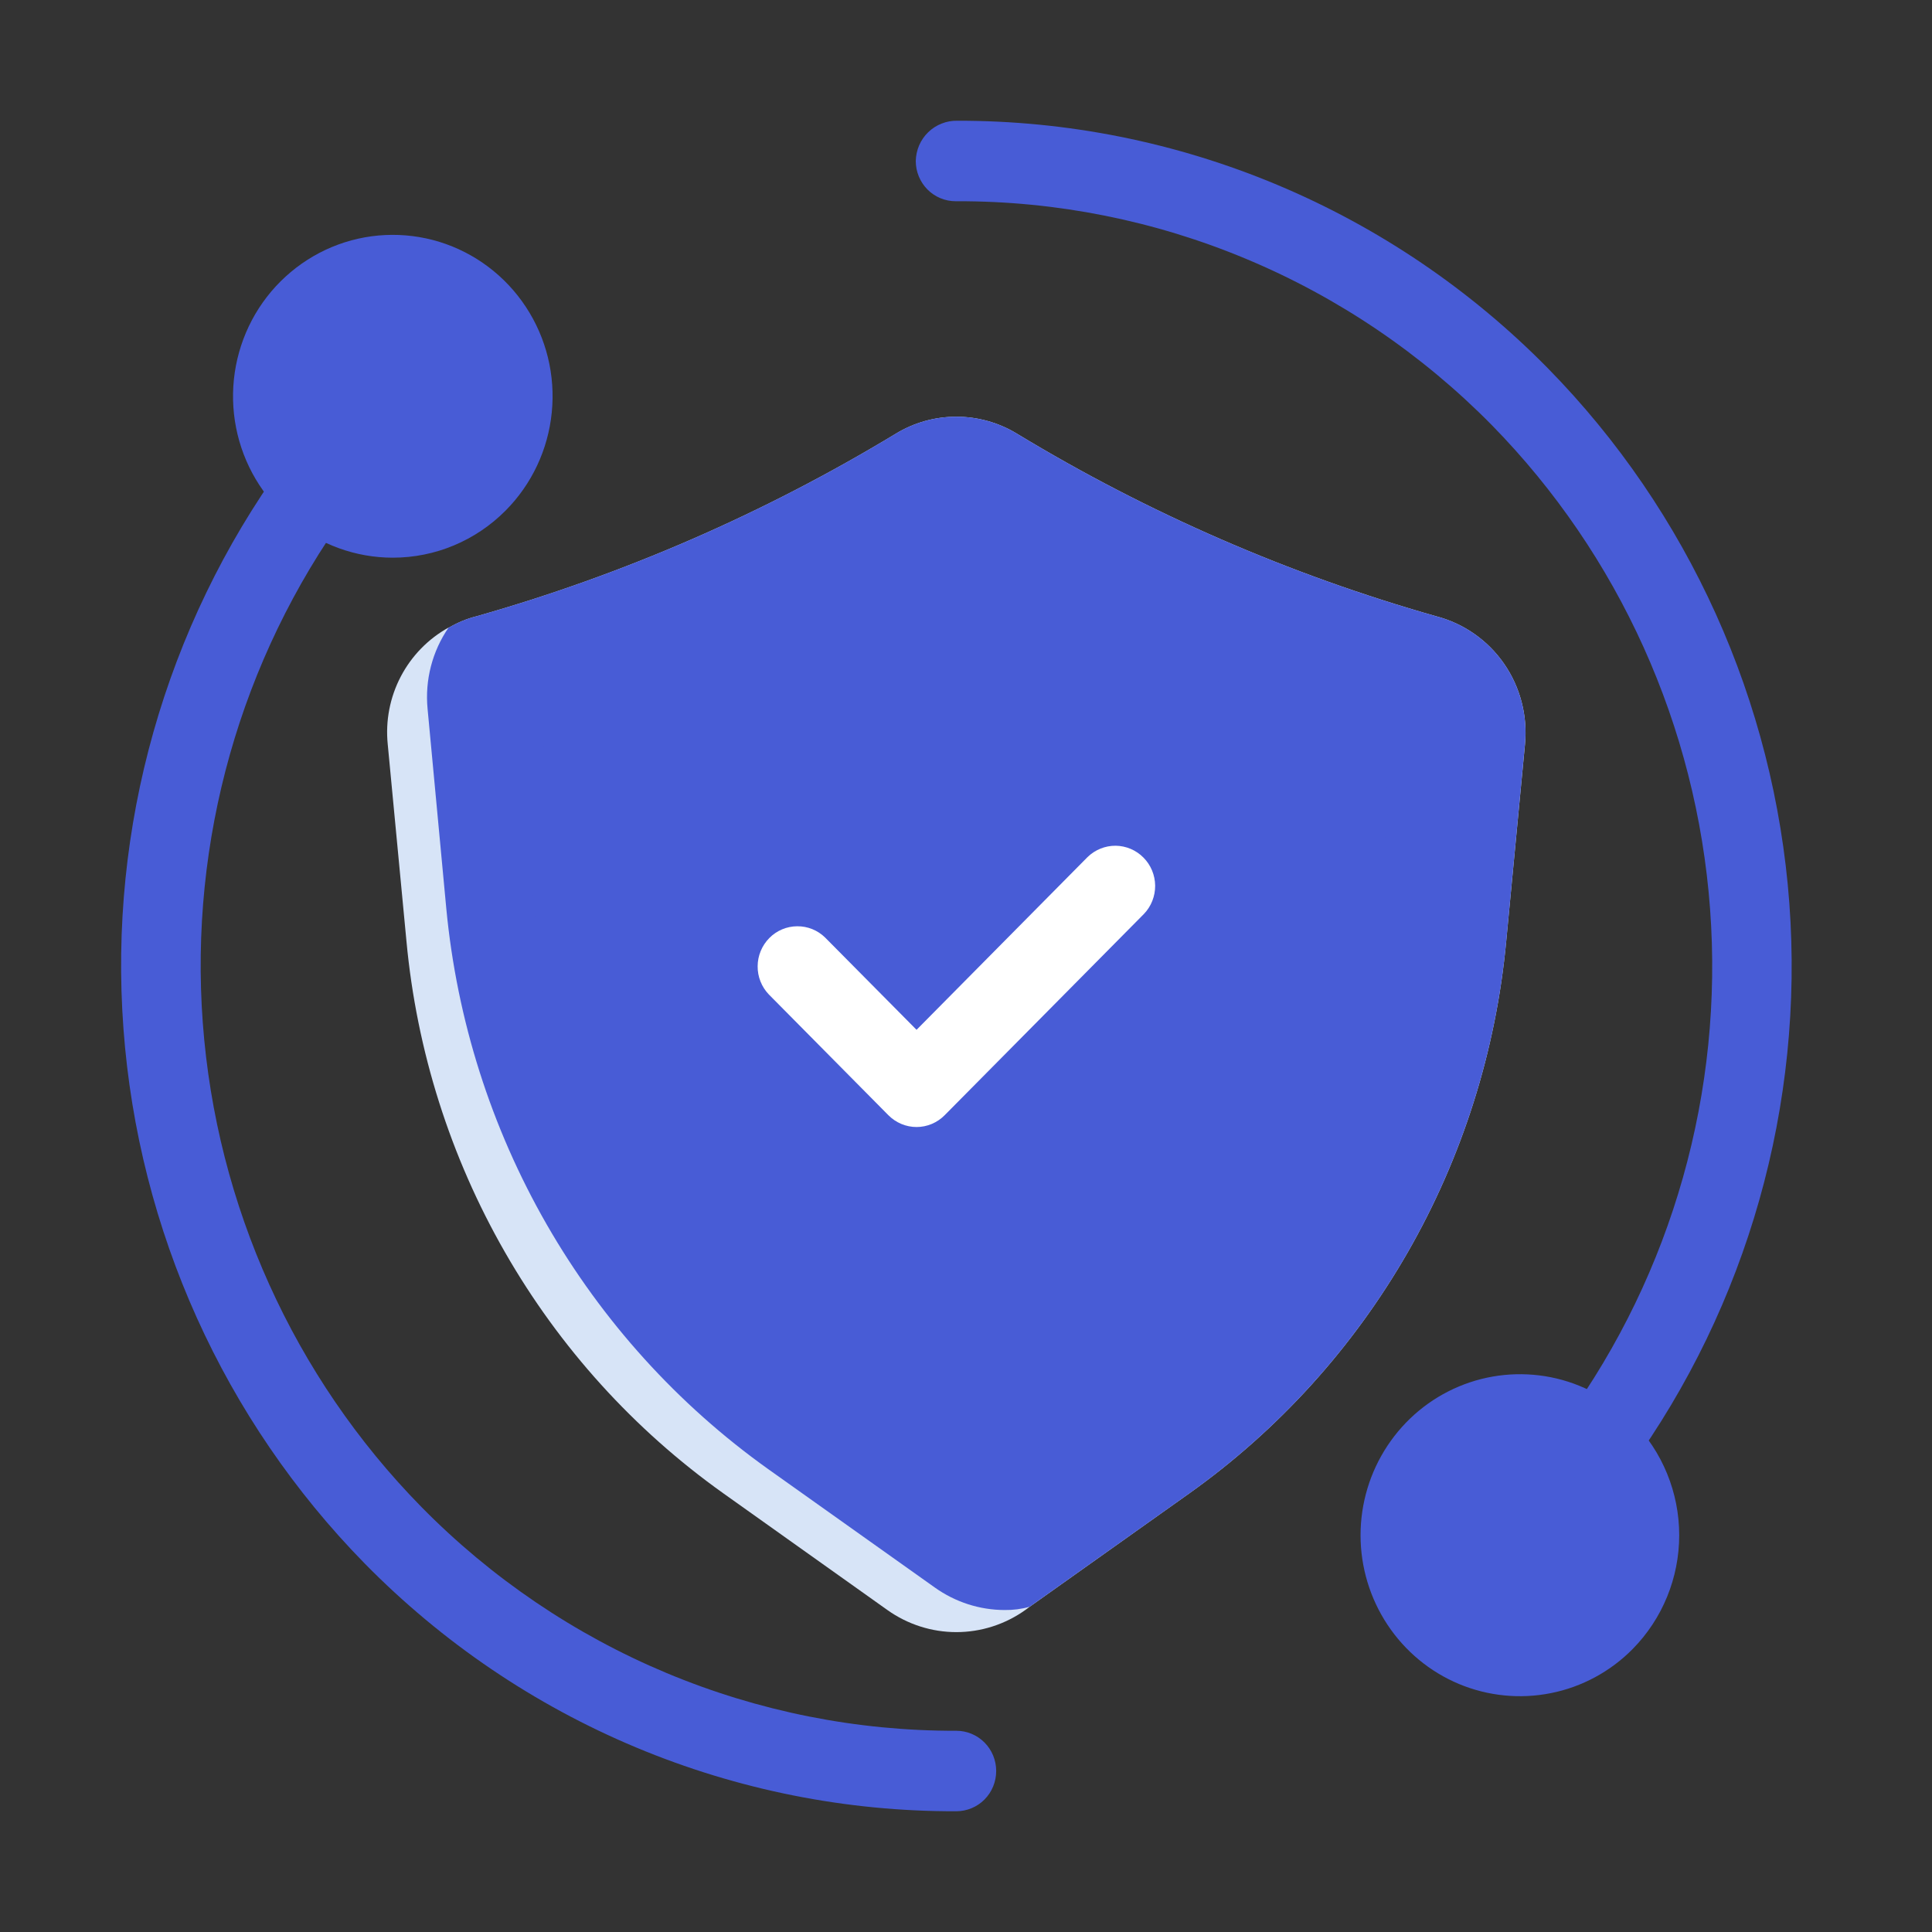
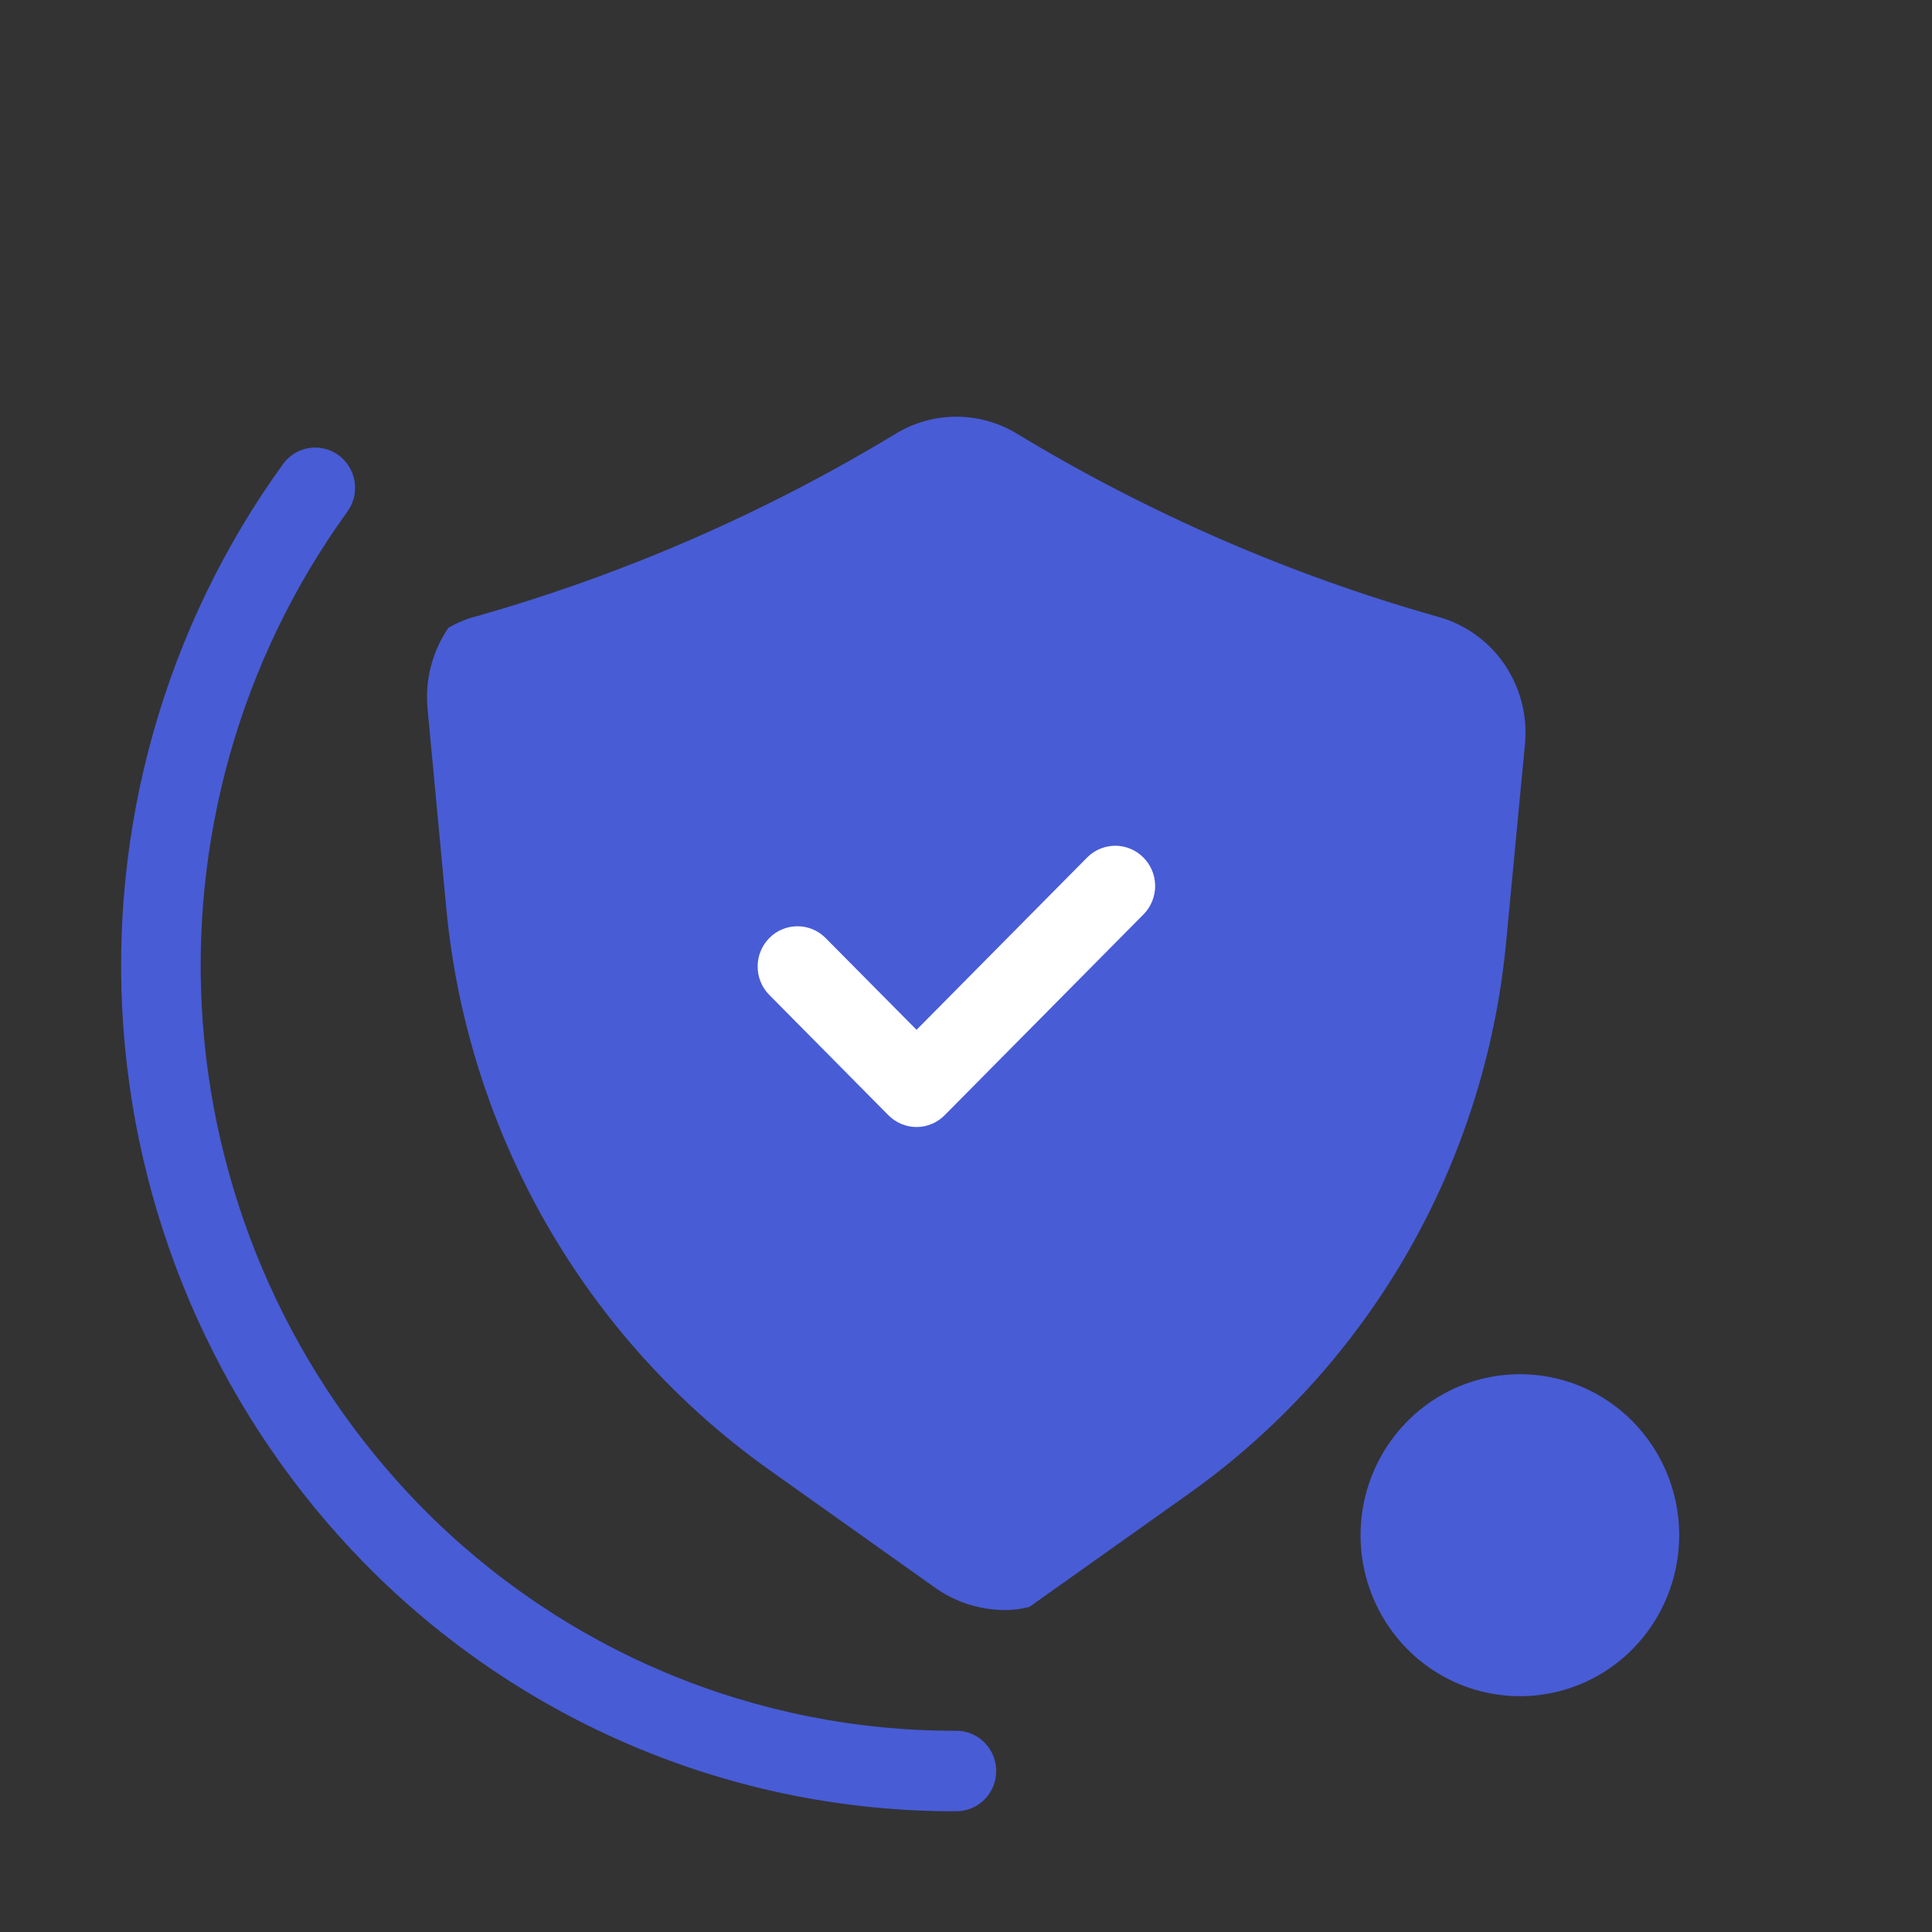
<svg xmlns="http://www.w3.org/2000/svg" width="32" height="32" viewBox="0 0 32 32" fill="none">
  <rect x="0" y="0" width="32" height="32" fill="#333333" stroke="none" />
-   <path d="M8.373 8.458C8.807 8.022 9.078 7.447 9.139 6.831C9.201 6.215 9.049 5.597 8.709 5.082C8.37 4.567 7.864 4.187 7.278 4.006C6.692 3.826 6.062 3.856 5.496 4.092C4.93 4.329 4.462 4.756 4.173 5.301C3.884 5.847 3.791 6.477 3.91 7.083C4.029 7.69 4.353 8.237 4.826 8.629C5.3 9.022 5.893 9.237 6.506 9.237C7.206 9.237 7.877 8.957 8.373 8.458Z" fill="#485CD6" />
  <path d="M27.041 23.542C26.672 23.169 26.202 22.915 25.69 22.812C25.178 22.71 24.647 22.762 24.165 22.964C23.682 23.166 23.27 23.508 22.98 23.947C22.69 24.385 22.535 24.901 22.535 25.428C22.535 25.955 22.69 26.471 22.98 26.909C23.27 27.348 23.682 27.69 24.165 27.892C24.647 28.093 25.178 28.146 25.69 28.043C26.202 27.941 26.672 27.687 27.041 27.314C27.535 26.813 27.813 26.135 27.813 25.428C27.813 24.721 27.535 24.043 27.041 23.542Z" fill="#485CD6" />
-   <path d="M25.259 12.327L24.948 15.587C24.779 17.404 24.223 19.162 23.317 20.741C22.411 22.32 21.178 23.682 19.701 24.733L17.055 26.613L16.982 26.667C16.648 26.905 16.249 27.033 15.84 27.033C15.431 27.033 15.033 26.905 14.698 26.667L11.979 24.733C10.503 23.682 9.269 22.32 8.364 20.741C7.458 19.162 6.901 17.404 6.732 15.587L6.422 12.327C6.383 11.94 6.458 11.55 6.638 11.206C6.818 10.862 7.094 10.579 7.432 10.393H7.439C7.581 10.31 7.734 10.247 7.894 10.207C10.329 9.516 12.661 8.5 14.831 7.187C15.135 7 15.484 6.902 15.84 6.902C16.196 6.902 16.546 7 16.85 7.187C19.019 8.5 21.352 9.516 23.787 10.207C24.242 10.325 24.641 10.603 24.911 10.992C25.181 11.381 25.304 11.854 25.259 12.327Z" fill="#D7E4F7" />
  <path d="M25.258 12.327L24.948 15.587C24.779 17.404 24.222 19.162 23.317 20.741C22.411 22.32 21.177 23.682 19.701 24.733L17.054 26.613C16.919 26.651 16.779 26.669 16.639 26.667C16.224 26.666 15.821 26.535 15.483 26.294L12.725 24.334C11.226 23.265 9.974 21.881 9.054 20.279C8.134 18.676 7.567 16.891 7.392 15.047L7.082 11.74C7.036 11.264 7.16 10.786 7.431 10.393H7.438C7.58 10.31 7.734 10.247 7.893 10.207C10.328 9.516 12.661 8.5 14.83 7.187C15.135 7 15.484 6.902 15.84 6.902C16.196 6.902 16.545 7 16.85 7.187C19.019 8.5 21.352 9.516 23.786 10.207C24.242 10.325 24.641 10.603 24.911 10.992C25.18 11.381 25.304 11.854 25.258 12.327Z" fill="#485CD6" />
  <path d="M22.981 13.447L22.75 15.92C22.546 18.105 21.605 20.153 20.084 21.72C19.678 22.137 19.236 22.516 18.764 22.854L16.705 24.327C16.451 24.505 16.149 24.6 15.84 24.6C15.531 24.6 15.229 24.505 14.976 24.327L12.916 22.854C11.795 22.058 10.858 21.026 10.17 19.828C9.482 18.632 9.059 17.298 8.93 15.92L8.699 13.447C8.663 13.088 8.756 12.729 8.961 12.434C9.166 12.139 9.469 11.928 9.814 11.84C11.662 11.318 13.431 10.546 15.075 9.547C15.118 9.519 15.165 9.497 15.213 9.48C15.432 9.372 15.675 9.322 15.918 9.334C16.161 9.345 16.398 9.419 16.606 9.547C18.249 10.546 20.019 11.318 21.866 11.84C22.211 11.93 22.513 12.141 22.718 12.435C22.922 12.73 23.016 13.089 22.981 13.447Z" fill="#485CD6" />
  <path d="M22.321 13.807L22.07 16.493C21.889 18.385 21.203 20.192 20.084 21.72C19.678 22.136 19.236 22.516 18.764 22.853L16.705 24.327C16.451 24.504 16.149 24.6 15.84 24.6C15.531 24.6 15.229 24.504 14.976 24.327L12.916 22.853C11.795 22.057 10.858 21.025 10.17 19.828C9.482 18.631 9.059 17.298 8.93 15.92L8.699 13.447C8.663 13.088 8.756 12.729 8.961 12.434C9.166 12.139 9.469 11.928 9.814 11.84C11.662 11.317 13.431 10.546 15.075 9.547C15.118 9.519 15.165 9.497 15.213 9.48C15.275 9.503 15.335 9.532 15.391 9.567C17.176 10.655 19.099 11.494 21.107 12.06C21.482 12.158 21.81 12.387 22.033 12.707C22.255 13.027 22.358 13.417 22.321 13.807Z" fill="#485CD6" />
-   <path d="M26.46 24.587C26.337 24.587 26.217 24.552 26.113 24.487C26.009 24.422 25.924 24.329 25.87 24.218C25.815 24.108 25.792 23.984 25.803 23.86C25.814 23.737 25.858 23.619 25.932 23.52C27.7 21.075 28.549 18.073 28.324 15.053C28.1 12.034 26.819 9.193 24.709 7.041C23.549 5.863 22.169 4.928 20.649 4.292C19.13 3.655 17.5 3.329 15.854 3.333C15.845 3.333 15.84 3.333 15.828 3.333C15.653 3.333 15.485 3.263 15.361 3.138C15.238 3.013 15.168 2.844 15.168 2.667C15.17 2.577 15.189 2.489 15.224 2.407C15.259 2.326 15.31 2.252 15.374 2.19C15.438 2.128 15.513 2.079 15.596 2.047C15.678 2.014 15.766 1.998 15.854 2C17.673 1.996 19.474 2.357 21.154 3.061C22.834 3.765 24.359 4.799 25.64 6.102C27.972 8.48 29.389 11.62 29.637 14.958C29.884 18.296 28.946 21.614 26.991 24.317C26.93 24.401 26.85 24.469 26.757 24.516C26.665 24.563 26.563 24.587 26.46 24.587Z" fill="#485CD6" />
  <path d="M15.84 30C14.019 30.006 12.215 29.646 10.533 28.942C8.851 28.238 7.324 27.203 6.041 25.897C3.709 23.519 2.292 20.379 2.045 17.041C1.797 13.704 2.735 10.386 4.69 7.683C4.742 7.613 4.807 7.553 4.881 7.508C4.955 7.463 5.038 7.433 5.123 7.42C5.209 7.407 5.297 7.412 5.381 7.433C5.465 7.454 5.544 7.492 5.614 7.544C5.683 7.596 5.742 7.661 5.787 7.737C5.832 7.812 5.861 7.895 5.874 7.981C5.887 8.068 5.883 8.156 5.862 8.241C5.841 8.326 5.803 8.406 5.752 8.477C3.983 10.922 3.135 13.924 3.359 16.943C3.583 19.963 4.865 22.804 6.975 24.955C8.135 26.136 9.517 27.073 11.039 27.71C12.561 28.347 14.193 28.672 15.84 28.667C16.015 28.667 16.183 28.737 16.307 28.862C16.431 28.987 16.5 29.156 16.5 29.333C16.5 29.51 16.431 29.68 16.307 29.805C16.183 29.93 16.015 30 15.84 30Z" fill="#485CD6" />
  <path d="M15.181 18.667C15.006 18.667 14.838 18.596 14.714 18.471L12.734 16.471C12.614 16.346 12.547 16.177 12.549 16.003C12.55 15.828 12.62 15.661 12.742 15.537C12.864 15.413 13.03 15.343 13.203 15.342C13.376 15.34 13.543 15.407 13.667 15.529L15.181 17.057L18.014 14.195C18.139 14.074 18.305 14.007 18.478 14.008C18.651 14.01 18.817 14.08 18.939 14.204C19.062 14.327 19.131 14.494 19.133 14.669C19.134 14.844 19.068 15.012 18.947 15.138L15.647 18.471C15.524 18.596 15.356 18.667 15.181 18.667Z" fill="white" />
</svg>